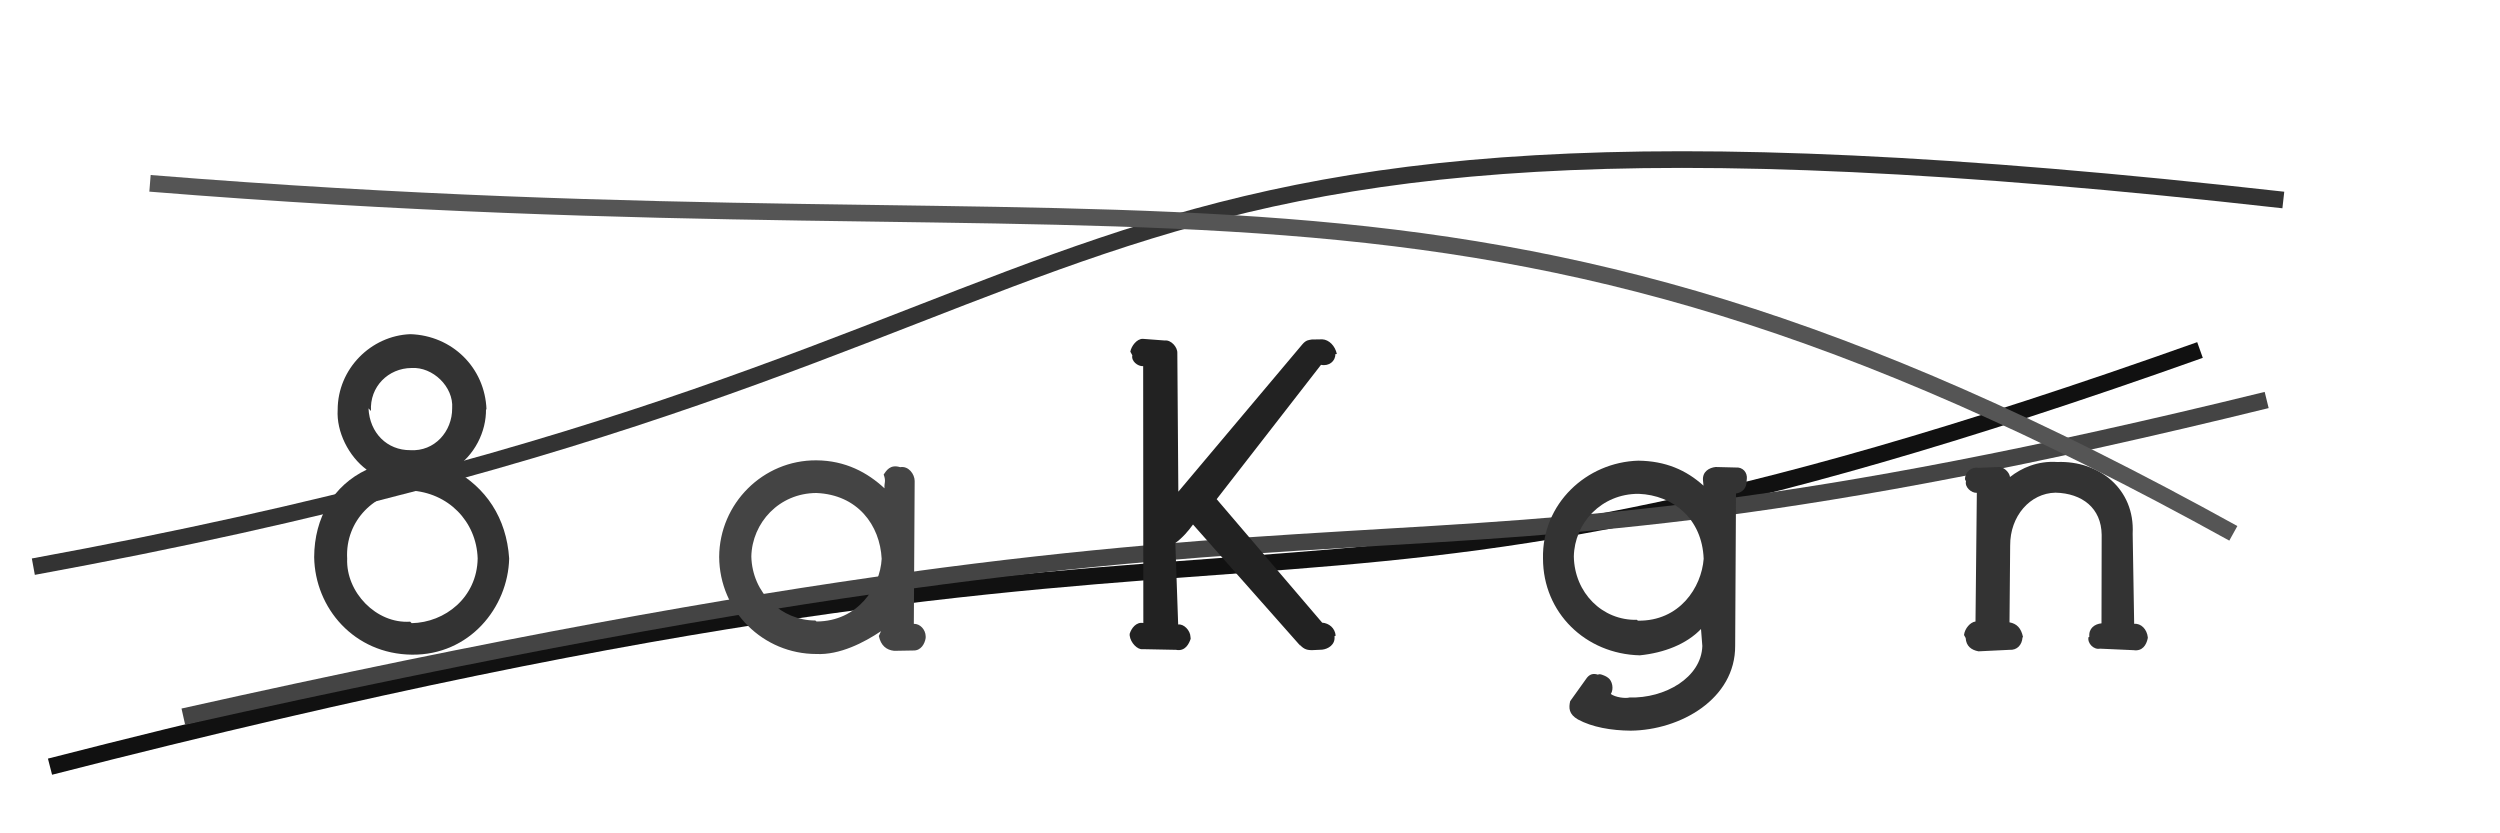
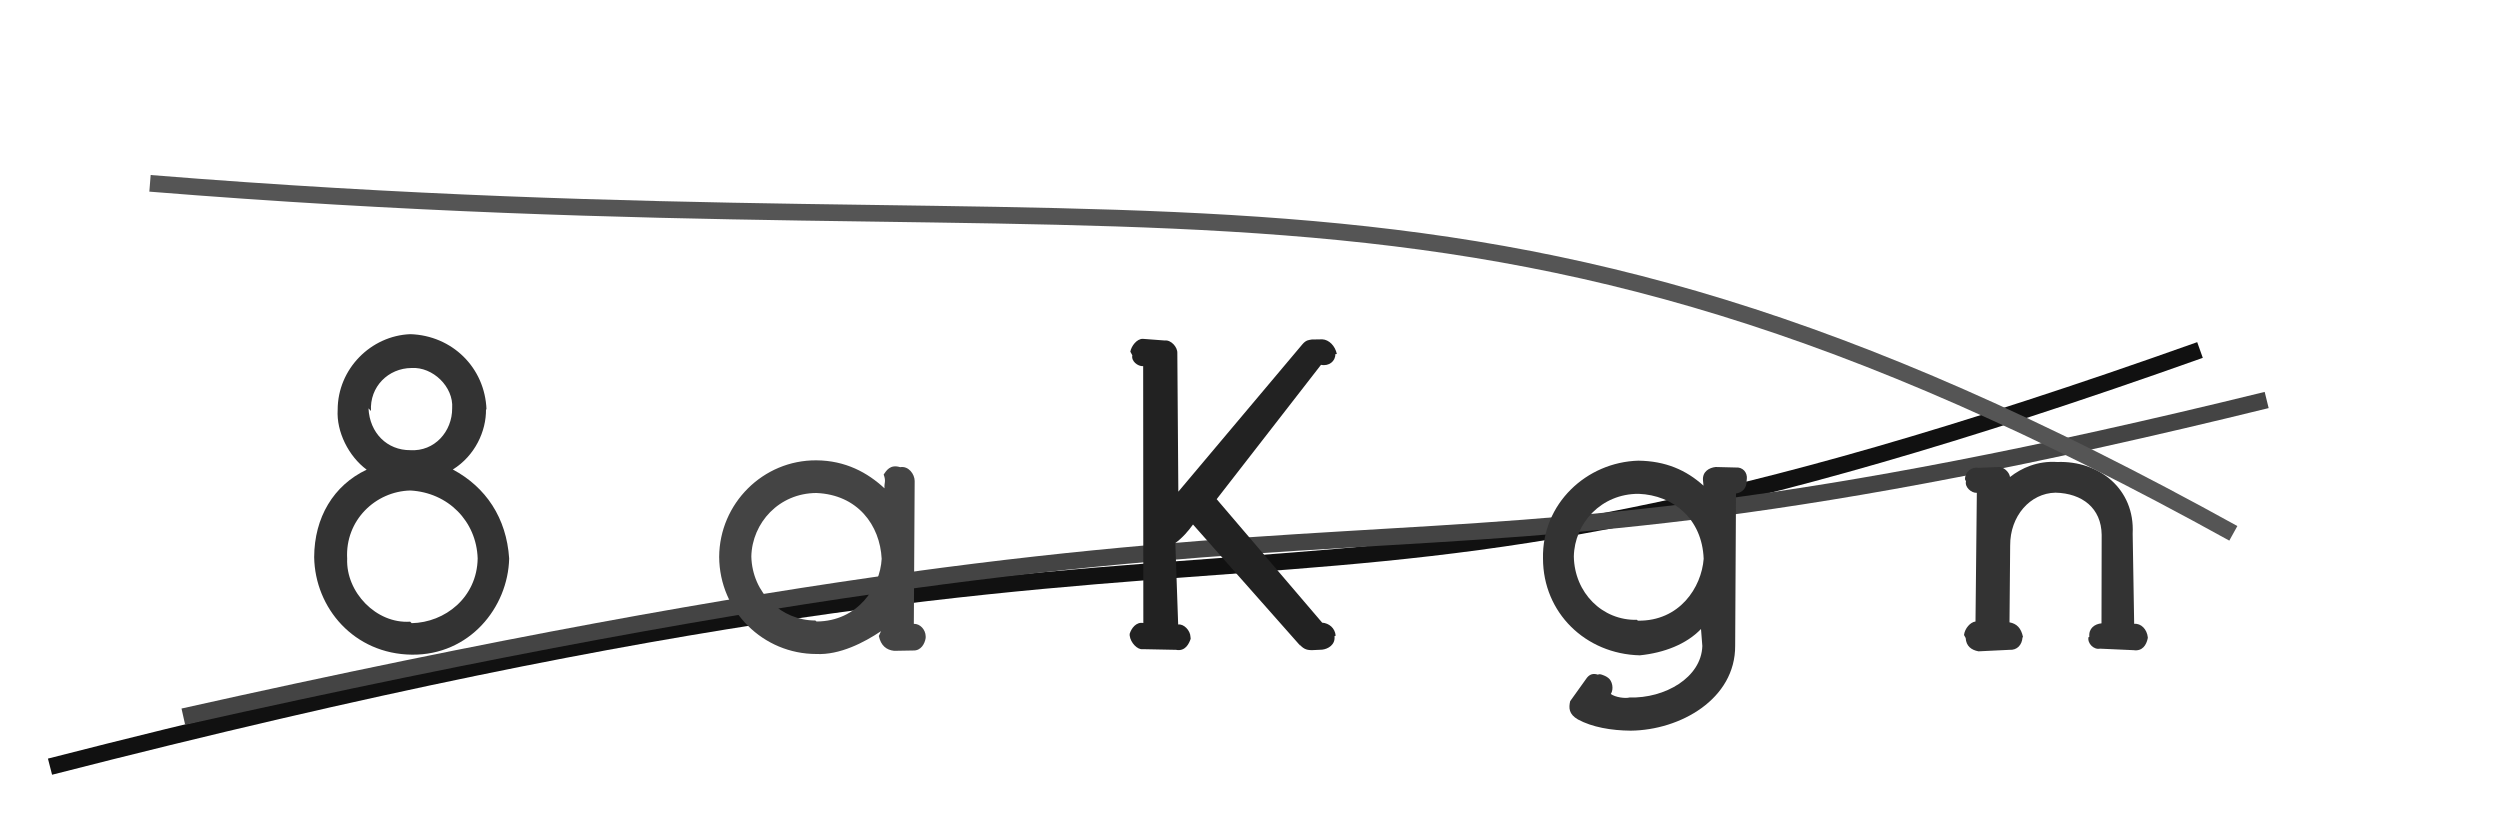
<svg xmlns="http://www.w3.org/2000/svg" width="150" height="50" viewBox="0,0,150,50">
  <path d="M3 46 C81 26,73 42,132 21" stroke="#111" fill="none" />
  <path d="M11 43 C87 26,79 38,136 24" stroke="#444" fill="none" />
  <path fill="#333" d="M29.19 24.58C29.10 22.05 27.12 20.13 24.62 20.05C22.26 20.14 20.26 22.13 20.26 24.59C20.18 25.91 20.92 27.38 22.00 28.18C20.01 29.12 18.86 31.05 18.85 33.43C18.90 36.48 21.24 39.24 24.71 39.28C28.17 39.32 30.48 36.45 30.55 33.51C30.39 31.07 29.15 29.23 27.17 28.17C28.49 27.35 29.18 25.88 29.16 24.55ZM22.26 24.66C22.17 23.20 23.30 22.09 24.69 22.08C25.97 22.00 27.22 23.21 27.13 24.49C27.14 25.89 26.07 27.10 24.62 27.01C23.23 27.02 22.18 25.98 22.11 24.50ZM24.61 37.30C22.58 37.44 20.75 35.53 20.83 33.52C20.70 31.22 22.53 29.48 24.62 29.43C26.88 29.55 28.59 31.27 28.66 33.51C28.62 35.85 26.70 37.35 24.70 37.39Z" />
  <path fill="#333" d="M127.96 32.02C128.10 29.33 125.94 27.63 123.44 27.72C122.25 27.64 121.29 28.08 120.60 28.62C120.56 28.30 120.17 27.98 119.89 28.02L118.72 28.07C118.29 27.99 117.89 28.32 117.90 28.76L117.96 28.88C117.87 29.22 118.28 29.59 118.61 29.57L118.53 37.29C118.22 37.33 117.89 37.70 117.84 38.10L117.94 38.28C117.97 38.77 118.28 39 118.71 39.08L120.57 38.99C121.03 39.02 121.32 38.69 121.35 38.25L121.38 38.22C121.27 37.69 121.01 37.42 120.57 37.34L120.61 32.73C120.60 30.96 121.81 29.59 123.33 29.56C124.94 29.60 126.08 30.49 126.10 32.09L126.09 37.40C125.68 37.44 125.31 37.70 125.36 38.21L125.31 38.23C125.23 38.60 125.63 39 126.00 38.92L128.01 39.01C128.55 39.09 128.78 38.69 128.86 38.32L128.87 38.25C128.82 37.75 128.46 37.39 128.05 37.43Z" />
-   <path d="M2 34 C73 21,57 3,137 12" stroke="#333" fill="none" />
  <path d="M9 11 C71 16,87 6,134 32" stroke="#555" fill="none" />
  <path fill="#333" d="M102.94 28.02C102.56 28.06 102.13 28.29 102.18 28.83L102.21 29.14C101.17 28.20 99.93 27.66 98.30 27.64C95.20 27.73 92.51 30.21 92.58 33.51C92.58 36.76 95.13 39.24 98.39 39.32C99.85 39.17 101.19 38.65 102.06 37.74L102.14 38.76C102.08 40.66 99.89 41.91 97.77 41.85C97.52 41.92 96.92 41.84 96.65 41.64C96.84 41.34 96.74 40.85 96.49 40.67L96.37 40.59C96.23 40.52 95.97 40.40 95.88 40.48C95.57 40.38 95.38 40.47 95.22 40.66L94.21 42.07C94.12 42.47 94.12 42.85 94.68 43.17C95.53 43.63 96.67 43.83 97.84 43.84C100.82 43.81 104.13 41.94 104.11 38.74L104.16 29.61C104.52 29.56 104.83 29.30 104.80 28.79L104.81 28.76C104.86 28.33 104.55 28.01 104.13 28.05ZM98.22 37.19C96.14 37.24 94.47 35.57 94.43 33.39C94.47 31.38 96.08 29.62 98.32 29.63C100.40 29.71 102.13 31.13 102.22 33.53C102.09 35.25 100.77 37.28 98.27 37.24Z" />
  <path fill="#222" d="M79.26 21.89C79.74 21.99 80.13 21.67 80.12 21.25L80.21 21.24C80.11 20.75 79.74 20.38 79.34 20.36L78.71 20.37C78.57 20.40 78.38 20.38 78.15 20.65L70.70 29.50L70.64 21.19C70.66 20.82 70.25 20.38 69.89 20.43L68.56 20.33C68.21 20.33 67.88 20.76 67.82 21.10L67.94 21.32C67.86 21.66 68.26 21.99 68.59 21.97L68.60 37.38C68.17 37.30 67.88 37.70 67.78 38.03L67.78 38.13C67.83 38.57 68.26 39 68.56 38.95L70.56 38.99C71.12 39.10 71.34 38.62 71.44 38.33L71.43 38.22C71.42 37.82 71.02 37.42 70.69 37.47L70.52 32.58C70.95 32.27 71.30 31.86 71.58 31.47L78.04 38.77L77.97 38.66C78.25 39.01 78.52 39 78.70 39.01L79.33 38.98C79.68 38.94 80.13 38.69 80.07 38.17L80.14 38.14C80.10 37.68 79.74 37.39 79.33 37.36L73.00 29.95Z" />
  <path fill="#444" d="M54.88 28.86C54.88 28.45 54.51 27.94 54.01 28.03C53.40 27.84 53.18 28.25 53.02 28.47C53.18 28.91 53.04 28.95 53.07 29.30C52.06 28.36 50.73 27.63 48.98 27.62C45.78 27.60 43.17 30.21 43.15 33.41C43.17 36.68 45.80 39.24 48.98 39.24C50.38 39.31 51.85 38.55 52.86 37.87L52.73 38.16C52.85 38.73 53.18 39 53.65 39.05L54.79 39.03C55.26 39.05 55.49 38.62 55.54 38.28L55.54 38.17C55.53 37.78 55.21 37.42 54.83 37.43ZM48.92 37.23C46.90 37.23 45.13 35.60 45.08 33.38C45.13 31.37 46.74 29.59 48.98 29.58C51.46 29.68 52.80 31.51 52.90 33.53C52.81 35.23 51.47 37.28 48.99 37.29Z" />
</svg>